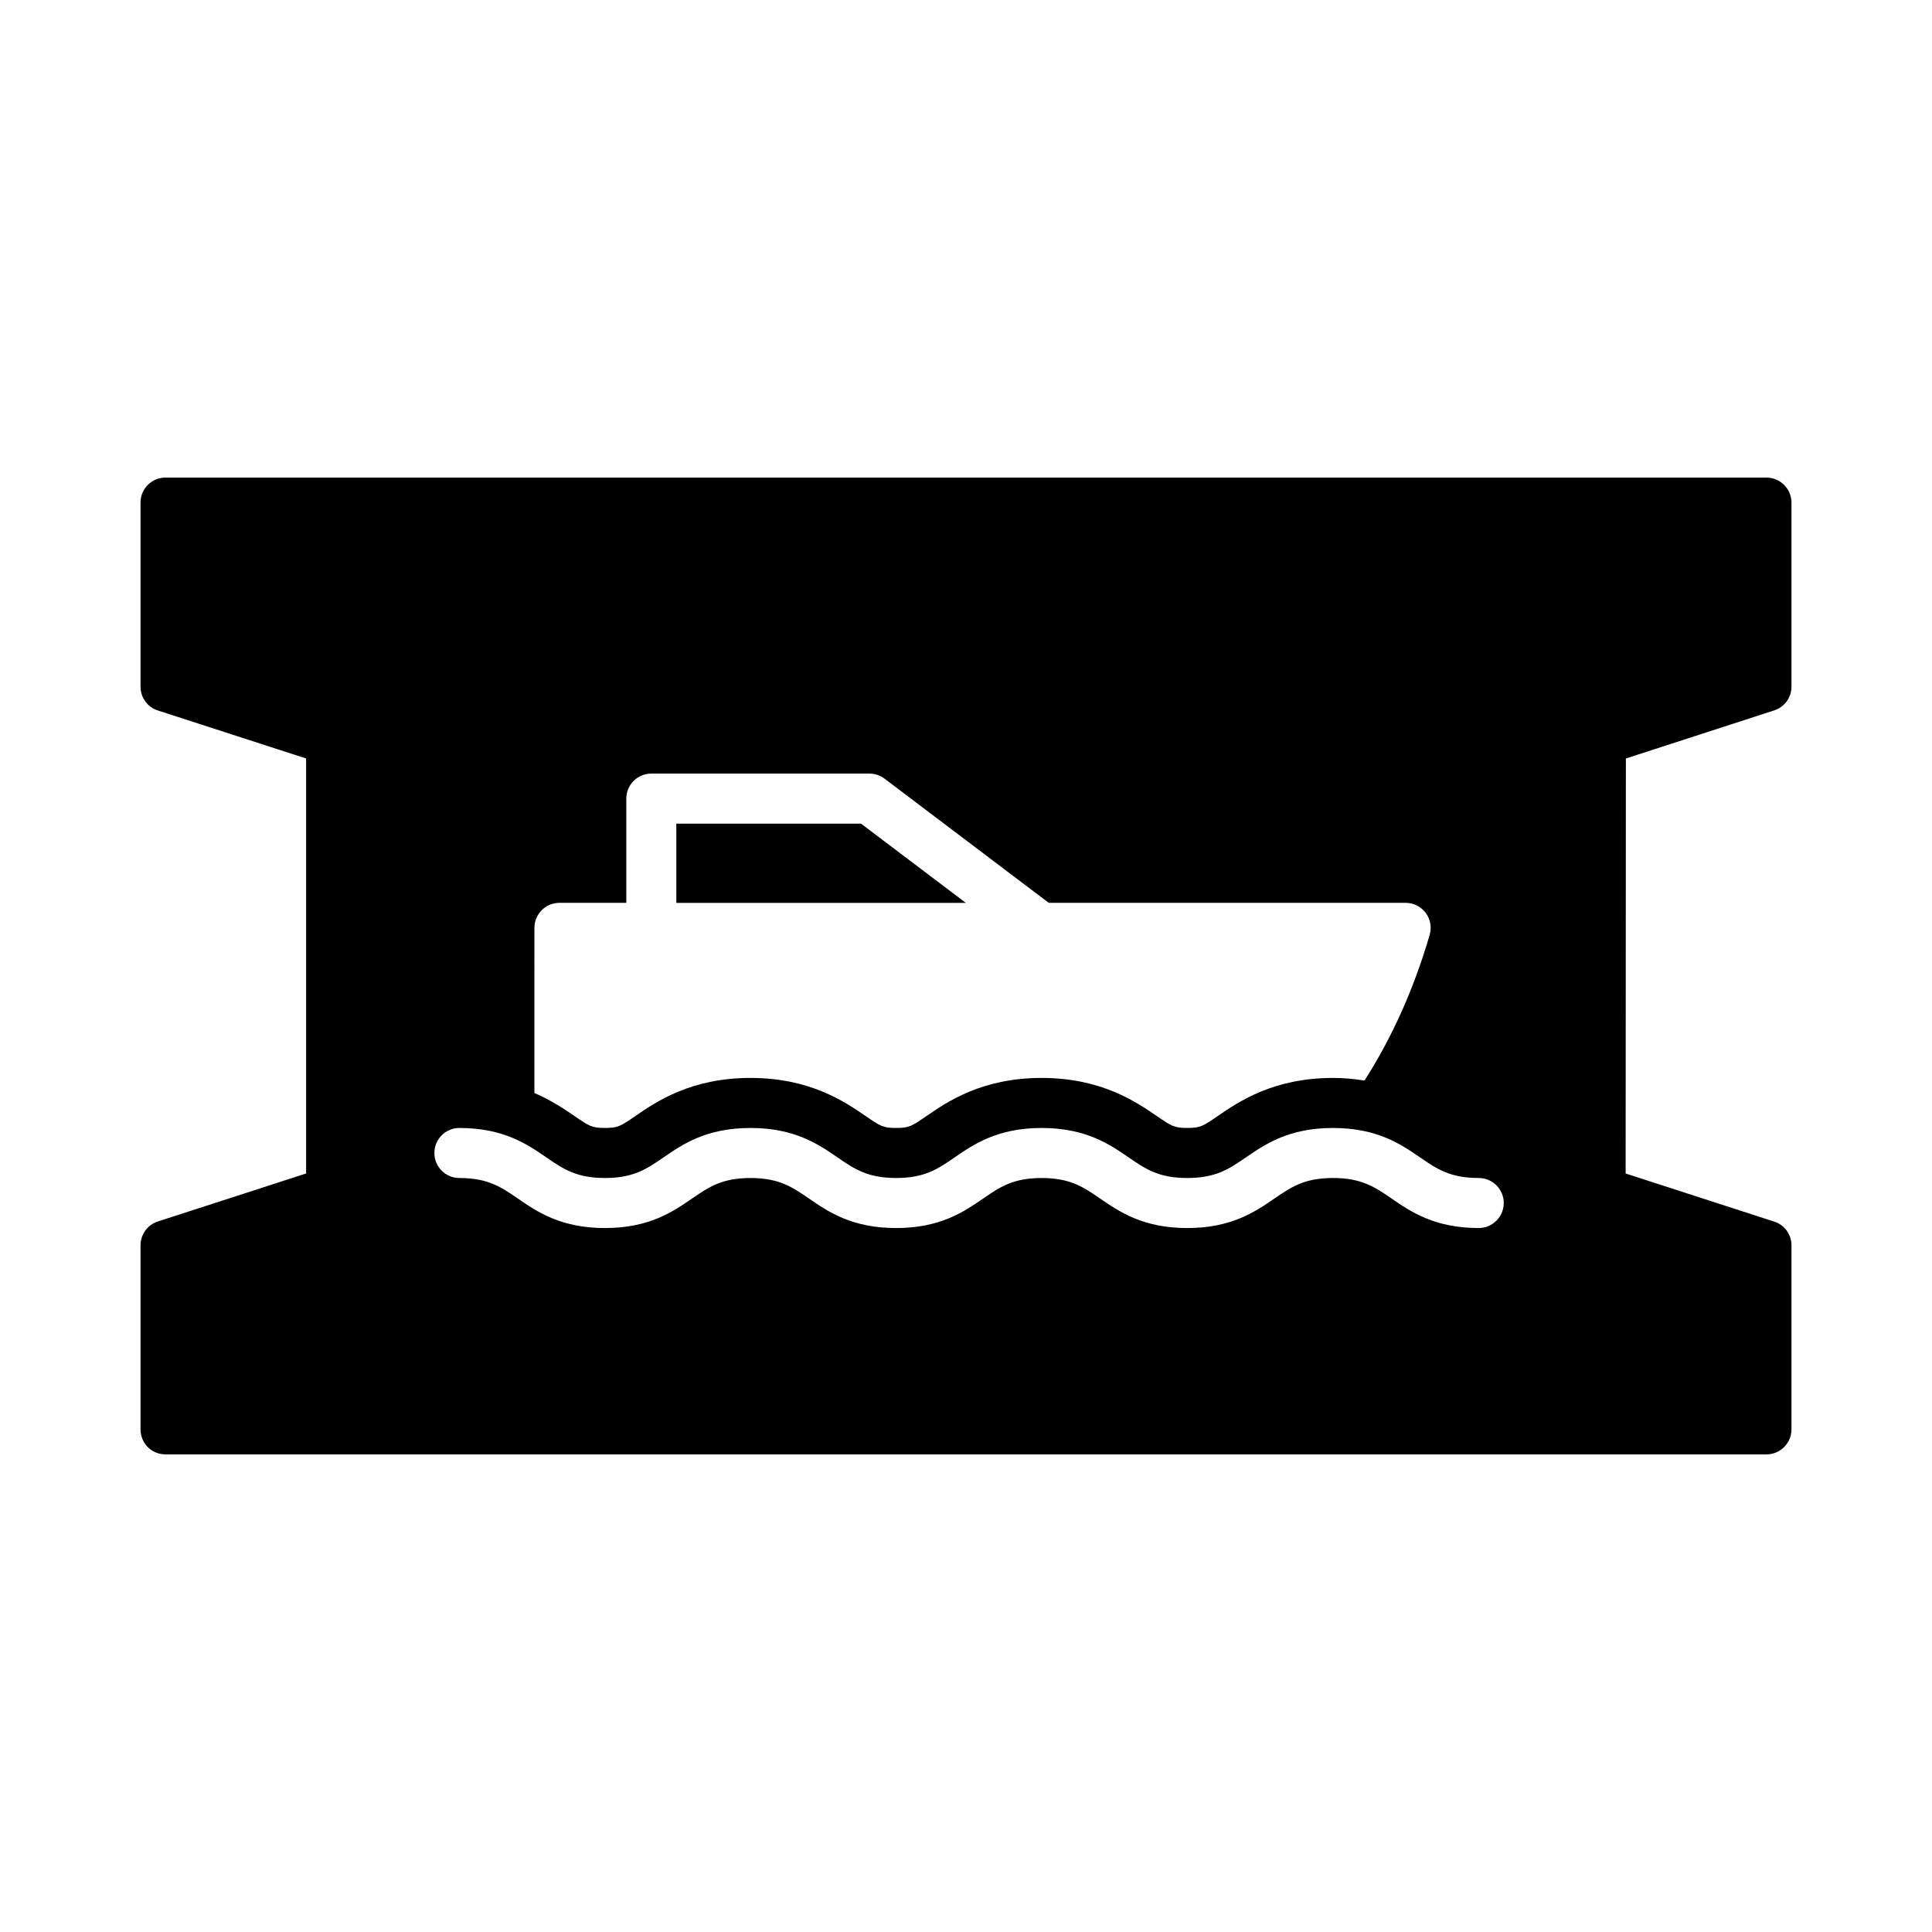
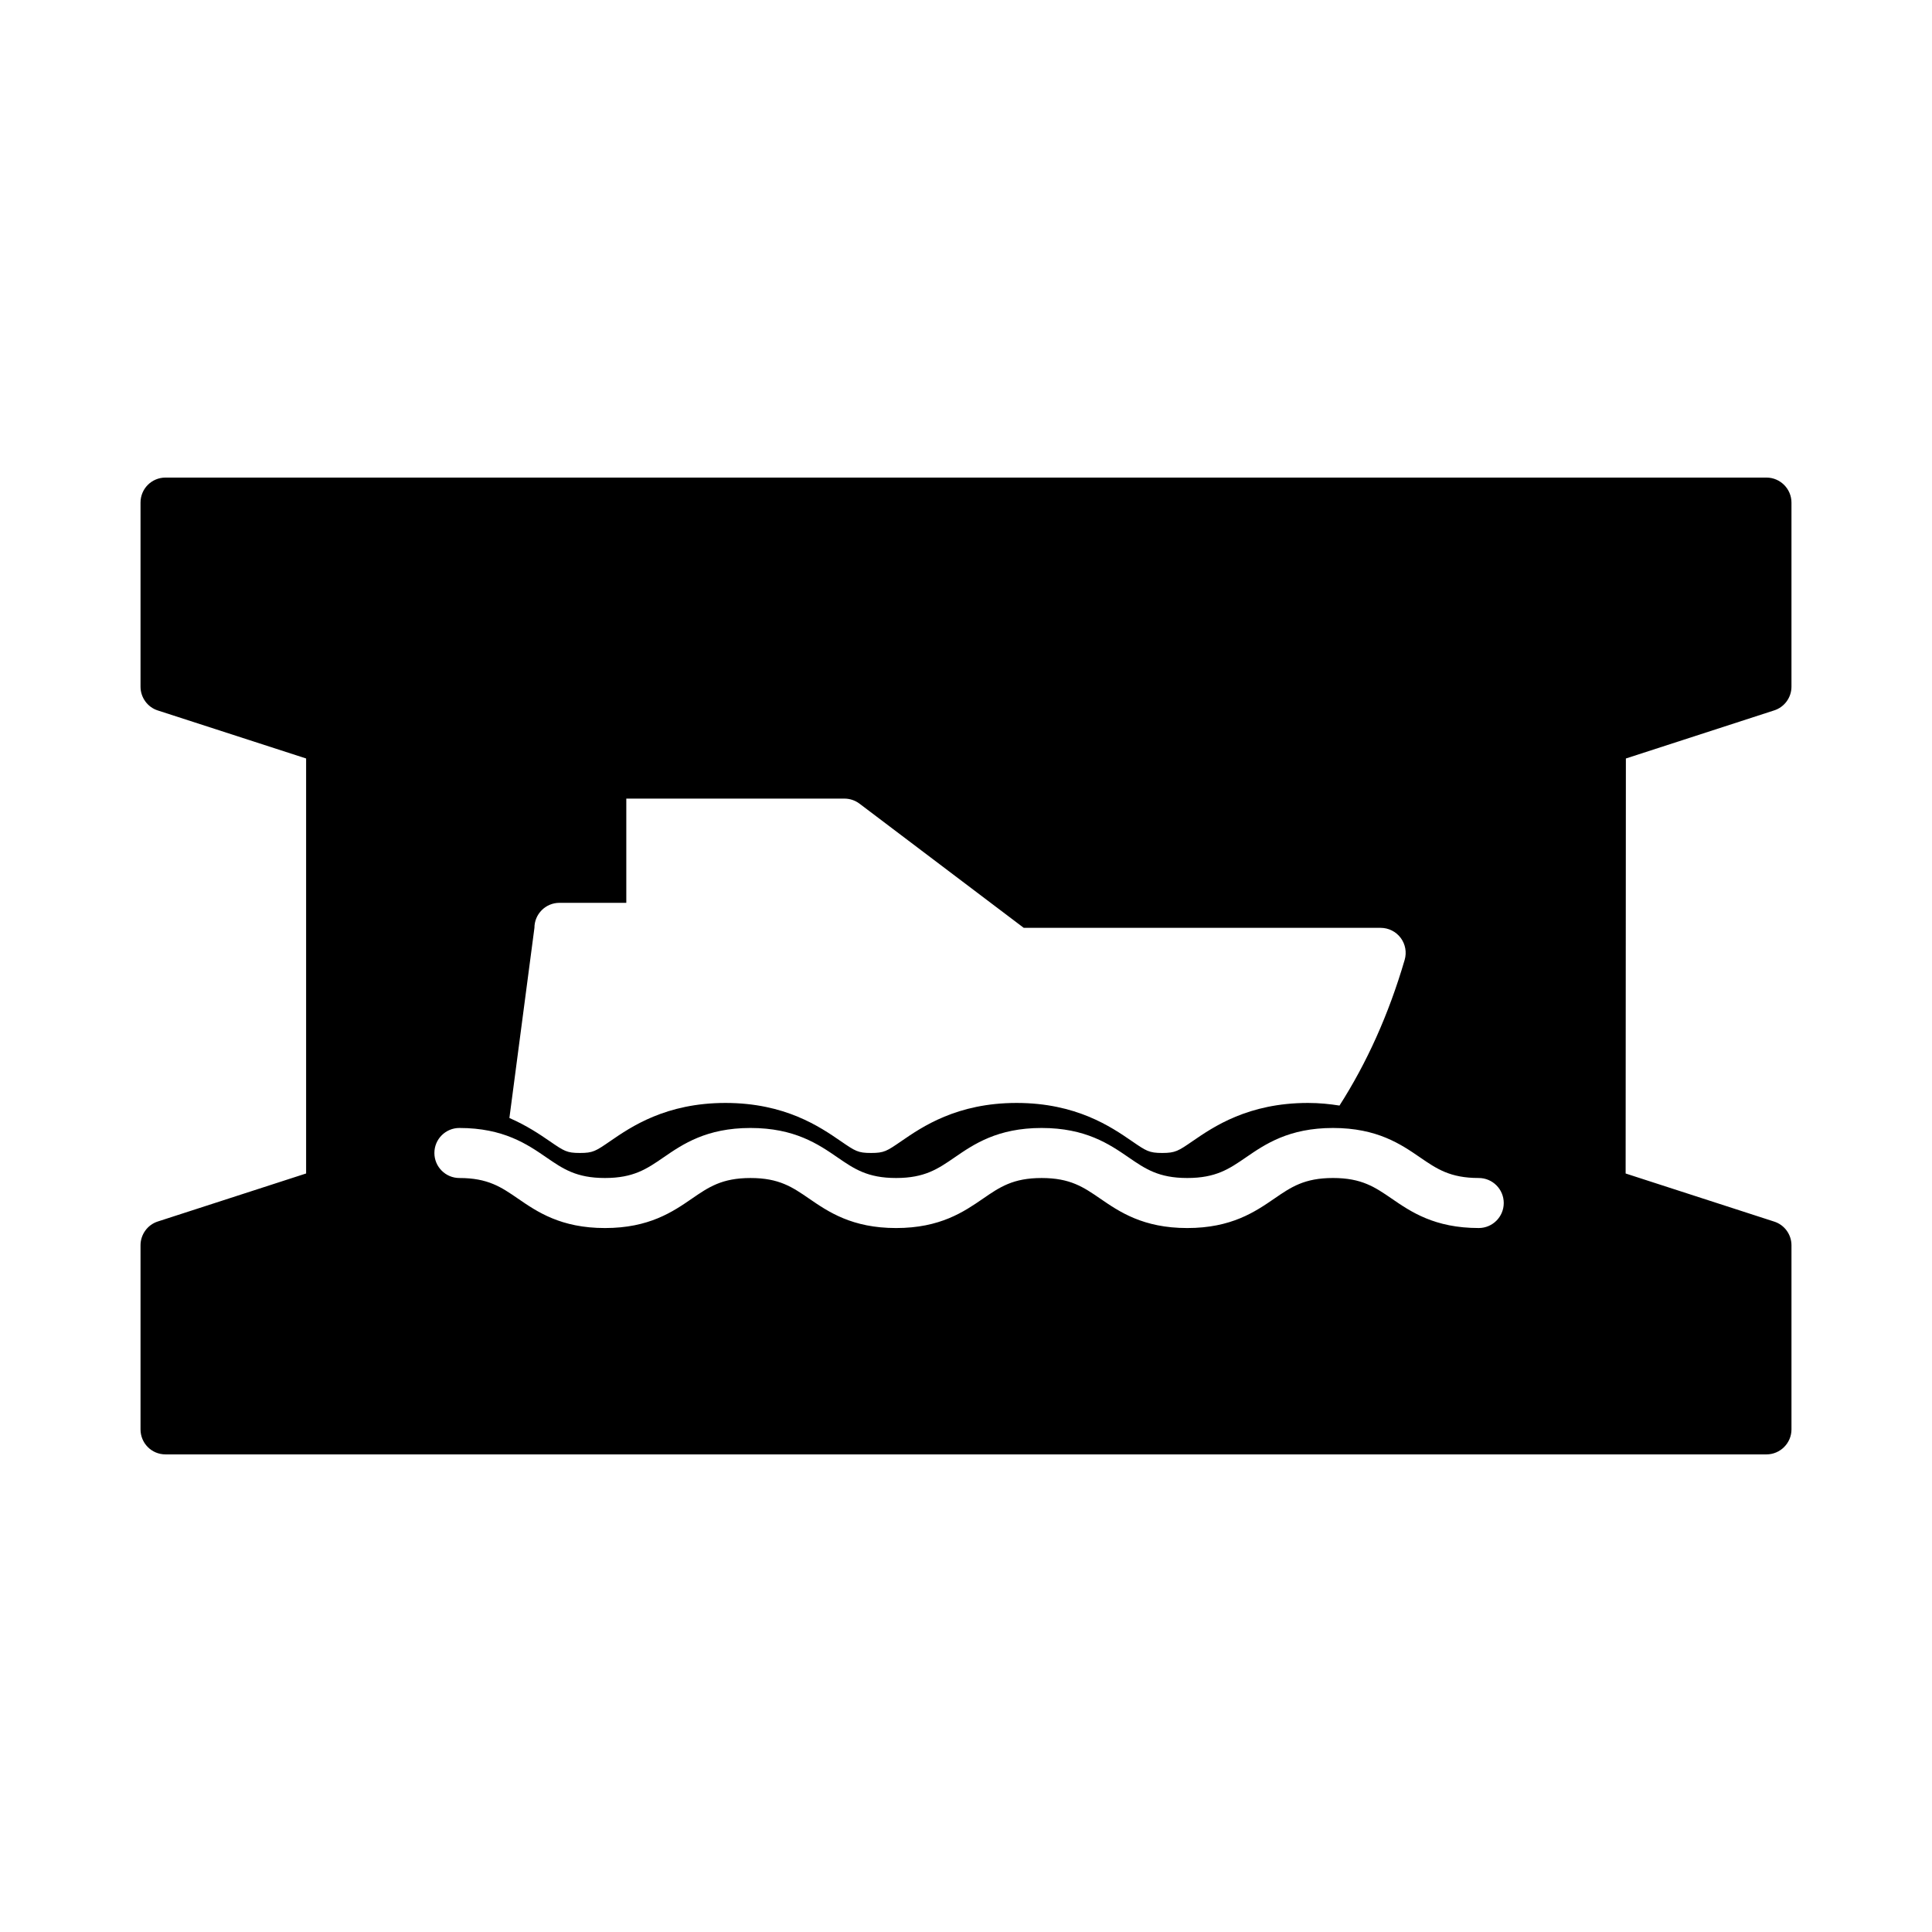
<svg xmlns="http://www.w3.org/2000/svg" fill="#000000" width="800px" height="800px" version="1.1" viewBox="144 144 512 512">
  <g>
-     <path d="m372.19 362.28h-48.957v20.988h76.723z" />
-     <path d="m187.87 529.43h424.26c3.644 0 6.629-2.984 6.629-6.629v-48.789c0-2.852-1.855-5.438-4.641-6.297l-39.309-12.727 0.066-109.98 39.242-12.727c2.785-0.863 4.641-3.449 4.641-6.301v-48.789c0-3.644-2.984-6.629-6.629-6.629h-424.26c-3.711 0-6.629 2.984-6.629 6.629v48.789c0 2.852 1.855 5.438 4.574 6.297l39.309 12.727v109.98l-39.309 12.727c-2.719 0.863-4.574 3.449-4.574 6.301v48.789c0 3.648 2.918 6.629 6.629 6.629zm97.758-139.54c0-3.66 2.969-6.629 6.629-6.629h17.719v-27.621c0-3.66 2.969-6.629 6.629-6.629h57.809c1.445 0 2.848 0.473 3.996 1.34l43.523 32.91h94.582c2.086 0 4.051 0.984 5.305 2.652 1.254 1.672 1.645 3.832 1.059 5.836-4.254 14.543-10.051 27.312-17.273 38.609-2.578-0.406-5.309-0.695-8.355-0.695-15.836 0-25.059 6.336-30.57 10.121-3.781 2.598-4.566 3.137-8.055 3.137-3.477 0-4.262-0.539-8.035-3.137-5.512-3.785-14.738-10.121-30.559-10.121-15.82 0-25.039 6.34-30.551 10.133-3.856 2.648-4.551 3.125-8.012 3.125-3.469 0-4.164-0.48-8.027-3.129-5.508-3.789-14.73-10.129-30.555-10.129-15.82 0-25.043 6.336-30.559 10.133-3.856 2.648-4.551 3.125-8.016 3.125s-4.164-0.48-8.023-3.133c-2.606-1.793-6.086-4.144-10.664-6.137zm-19.887 53.035c11.703 0 17.988 4.32 23.039 7.793 4.441 3.051 7.945 5.465 15.535 5.465 7.582 0 11.09-2.41 15.531-5.465 5.051-3.473 11.34-7.793 23.043-7.793s17.992 4.32 23.047 7.793c4.441 3.051 7.949 5.465 15.535 5.465 7.582 0 11.086-2.41 15.527-5.465 5.051-3.473 11.336-7.793 23.035-7.793 11.707 0 17.996 4.32 23.055 7.793 4.441 3.051 7.953 5.465 15.543 5.465 7.602 0 11.113-2.41 15.559-5.465 5.055-3.473 11.352-7.793 23.066-7.793 11.711 0 18.008 4.32 23.062 7.793 4.449 3.051 7.961 5.465 15.559 5.465 3.66 0 6.629 2.969 6.629 6.629s-2.969 6.629-6.629 6.629c-11.711 0-18.008-4.32-23.062-7.793-4.449-3.051-7.961-5.465-15.559-5.465-7.602 0-11.117 2.41-15.562 5.469-5.055 3.469-11.352 7.793-23.062 7.793-11.707 0-17.996-4.32-23.055-7.793-4.441-3.051-7.953-5.465-15.543-5.465-7.582 0-11.086 2.41-15.523 5.461-5.051 3.473-11.336 7.797-23.035 7.797-11.703 0-17.992-4.32-23.047-7.793-4.441-3.051-7.949-5.465-15.535-5.465s-11.094 2.41-15.535 5.465c-5.051 3.473-11.34 7.793-23.039 7.793-11.703 0-17.992-4.32-23.043-7.793-4.441-3.051-7.945-5.465-15.531-5.465-3.66 0-6.629-2.969-6.629-6.629-0.004-3.668 2.965-6.633 6.625-6.633z" />
+     <path d="m187.87 529.43h424.26c3.644 0 6.629-2.984 6.629-6.629v-48.789c0-2.852-1.855-5.438-4.641-6.297l-39.309-12.727 0.066-109.98 39.242-12.727c2.785-0.863 4.641-3.449 4.641-6.301v-48.789c0-3.644-2.984-6.629-6.629-6.629h-424.26c-3.711 0-6.629 2.984-6.629 6.629v48.789c0 2.852 1.855 5.438 4.574 6.297l39.309 12.727v109.98l-39.309 12.727c-2.719 0.863-4.574 3.449-4.574 6.301v48.789c0 3.648 2.918 6.629 6.629 6.629zm97.758-139.54c0-3.66 2.969-6.629 6.629-6.629h17.719v-27.621h57.809c1.445 0 2.848 0.473 3.996 1.34l43.523 32.91h94.582c2.086 0 4.051 0.984 5.305 2.652 1.254 1.672 1.645 3.832 1.059 5.836-4.254 14.543-10.051 27.312-17.273 38.609-2.578-0.406-5.309-0.695-8.355-0.695-15.836 0-25.059 6.336-30.57 10.121-3.781 2.598-4.566 3.137-8.055 3.137-3.477 0-4.262-0.539-8.035-3.137-5.512-3.785-14.738-10.121-30.559-10.121-15.82 0-25.039 6.34-30.551 10.133-3.856 2.648-4.551 3.125-8.012 3.125-3.469 0-4.164-0.48-8.027-3.129-5.508-3.789-14.73-10.129-30.555-10.129-15.82 0-25.043 6.336-30.559 10.133-3.856 2.648-4.551 3.125-8.016 3.125s-4.164-0.48-8.023-3.133c-2.606-1.793-6.086-4.144-10.664-6.137zm-19.887 53.035c11.703 0 17.988 4.32 23.039 7.793 4.441 3.051 7.945 5.465 15.535 5.465 7.582 0 11.09-2.41 15.531-5.465 5.051-3.473 11.34-7.793 23.043-7.793s17.992 4.32 23.047 7.793c4.441 3.051 7.949 5.465 15.535 5.465 7.582 0 11.086-2.41 15.527-5.465 5.051-3.473 11.336-7.793 23.035-7.793 11.707 0 17.996 4.32 23.055 7.793 4.441 3.051 7.953 5.465 15.543 5.465 7.602 0 11.113-2.41 15.559-5.465 5.055-3.473 11.352-7.793 23.066-7.793 11.711 0 18.008 4.32 23.062 7.793 4.449 3.051 7.961 5.465 15.559 5.465 3.66 0 6.629 2.969 6.629 6.629s-2.969 6.629-6.629 6.629c-11.711 0-18.008-4.32-23.062-7.793-4.449-3.051-7.961-5.465-15.559-5.465-7.602 0-11.117 2.41-15.562 5.469-5.055 3.469-11.352 7.793-23.062 7.793-11.707 0-17.996-4.32-23.055-7.793-4.441-3.051-7.953-5.465-15.543-5.465-7.582 0-11.086 2.41-15.523 5.461-5.051 3.473-11.336 7.797-23.035 7.797-11.703 0-17.992-4.32-23.047-7.793-4.441-3.051-7.949-5.465-15.535-5.465s-11.094 2.41-15.535 5.465c-5.051 3.473-11.34 7.793-23.039 7.793-11.703 0-17.992-4.32-23.043-7.793-4.441-3.051-7.945-5.465-15.531-5.465-3.66 0-6.629-2.969-6.629-6.629-0.004-3.668 2.965-6.633 6.625-6.633z" />
  </g>
</svg>